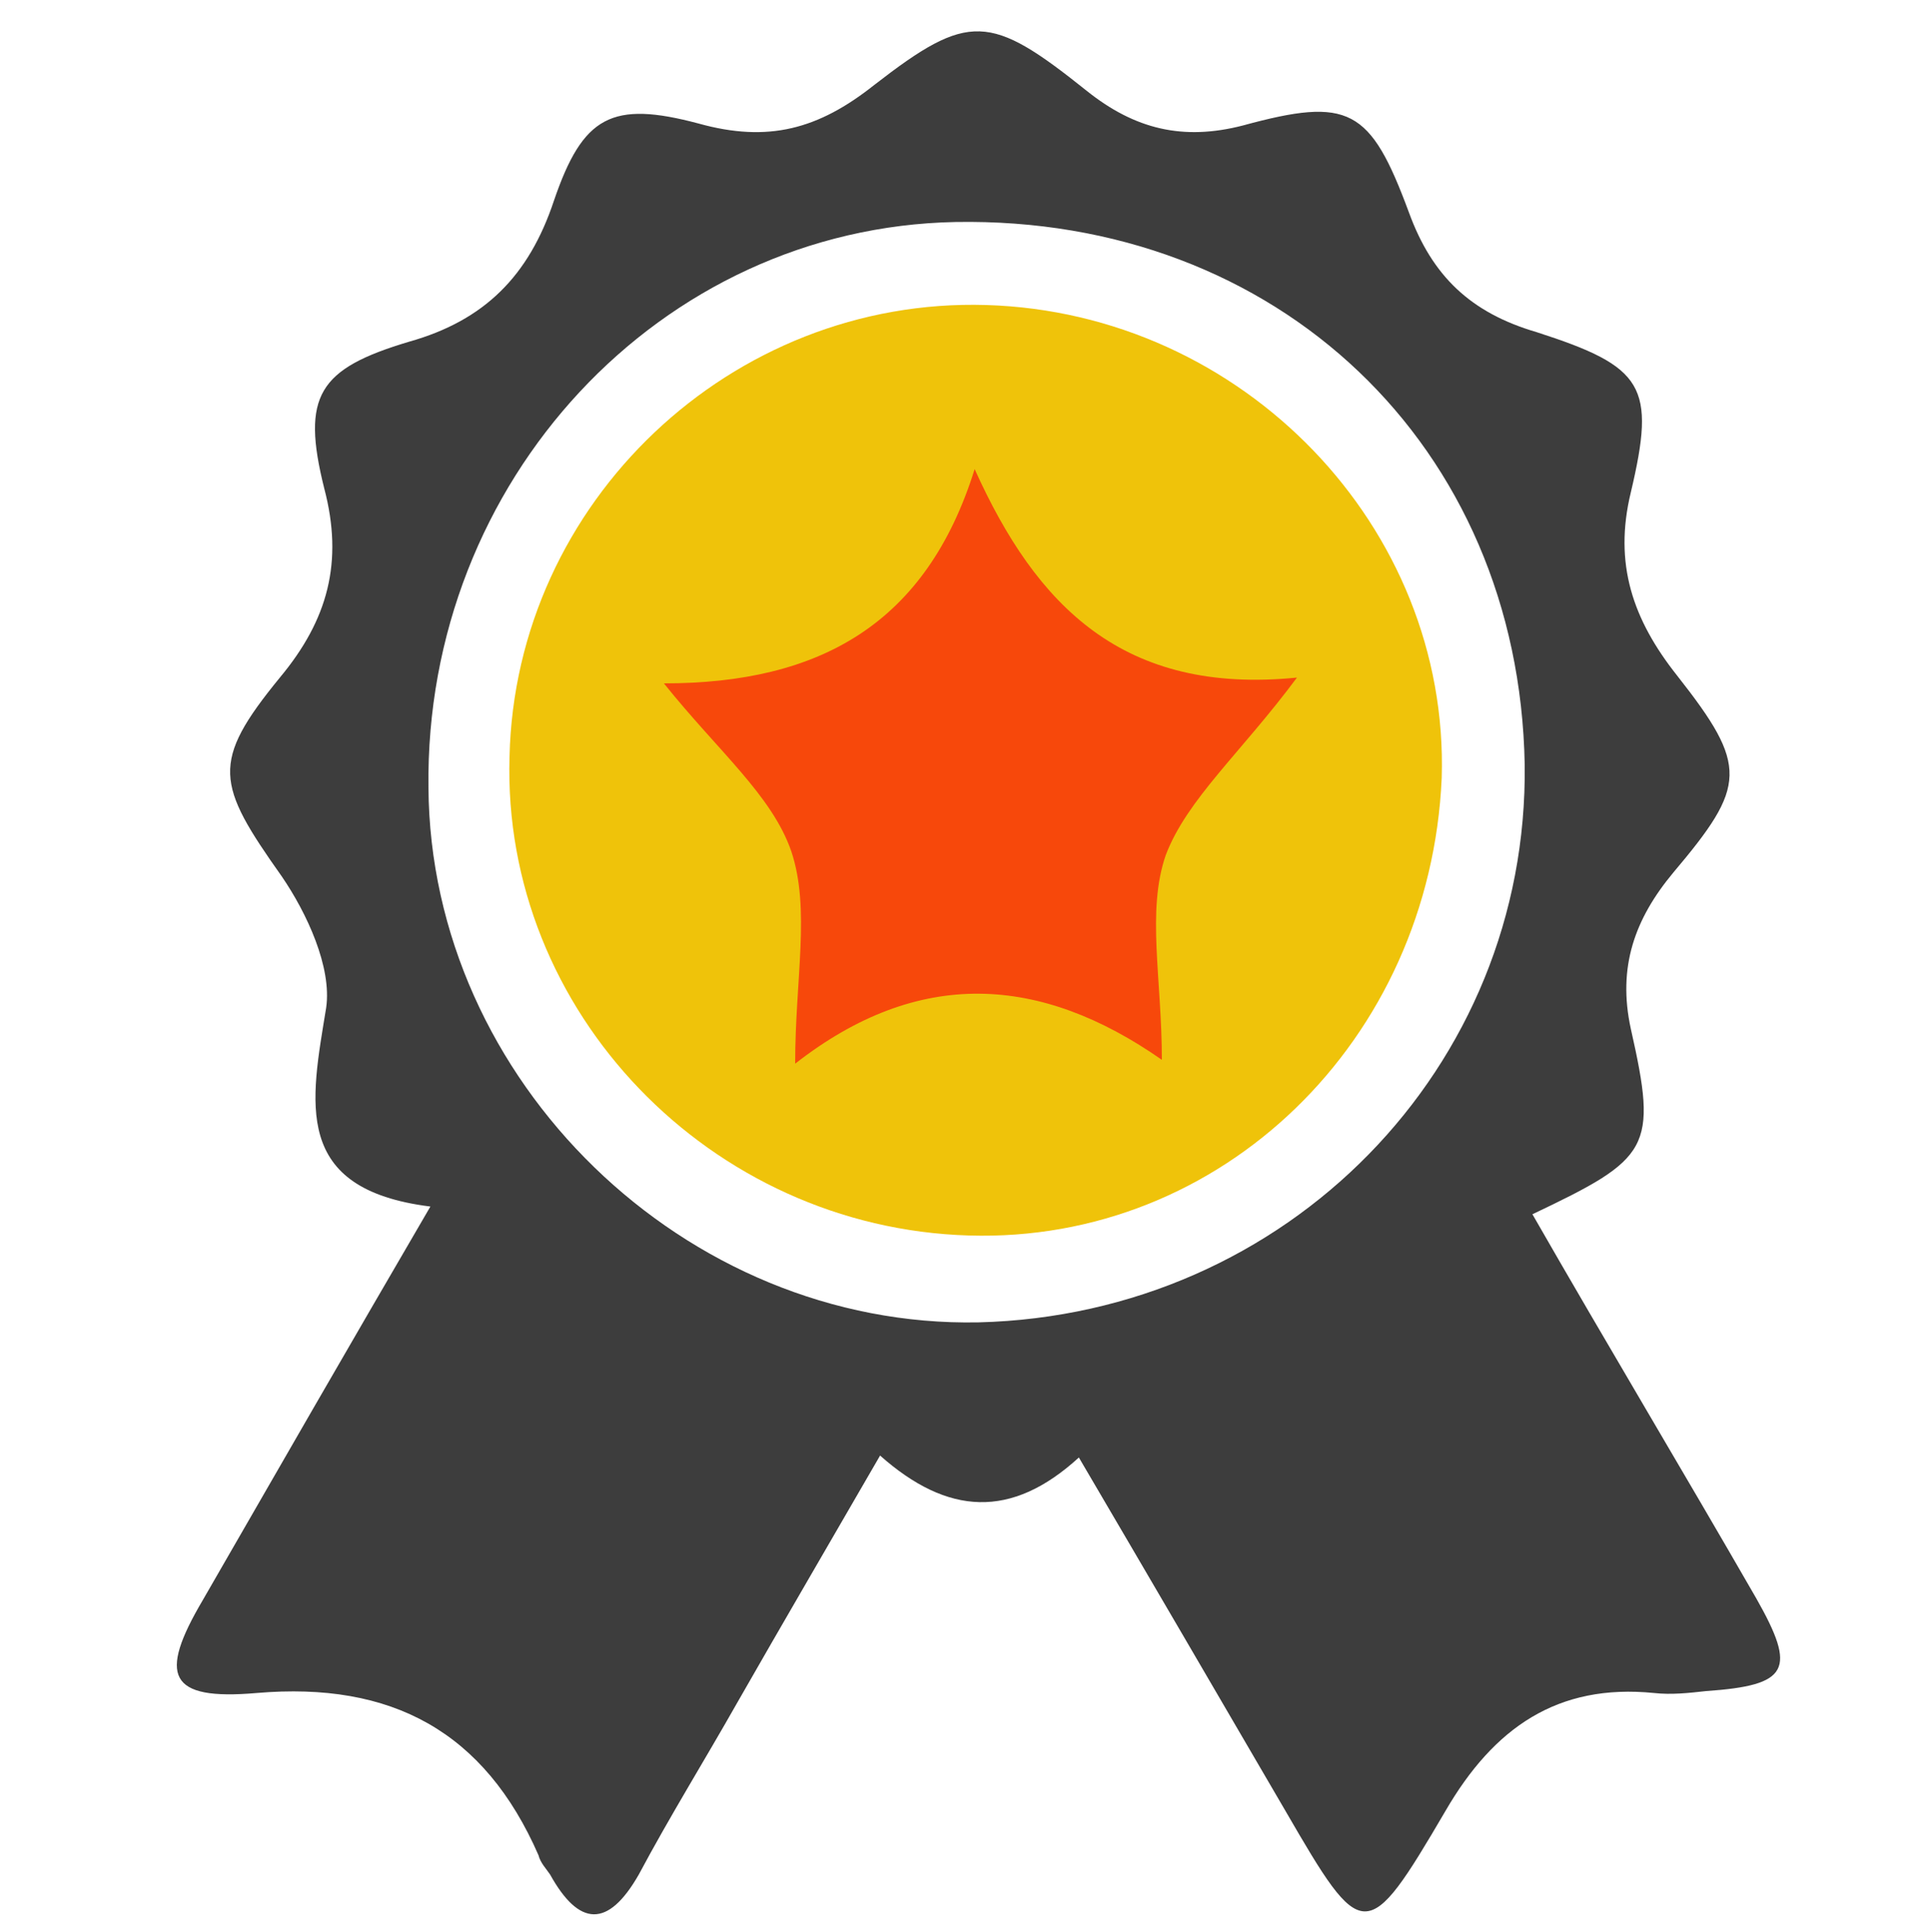
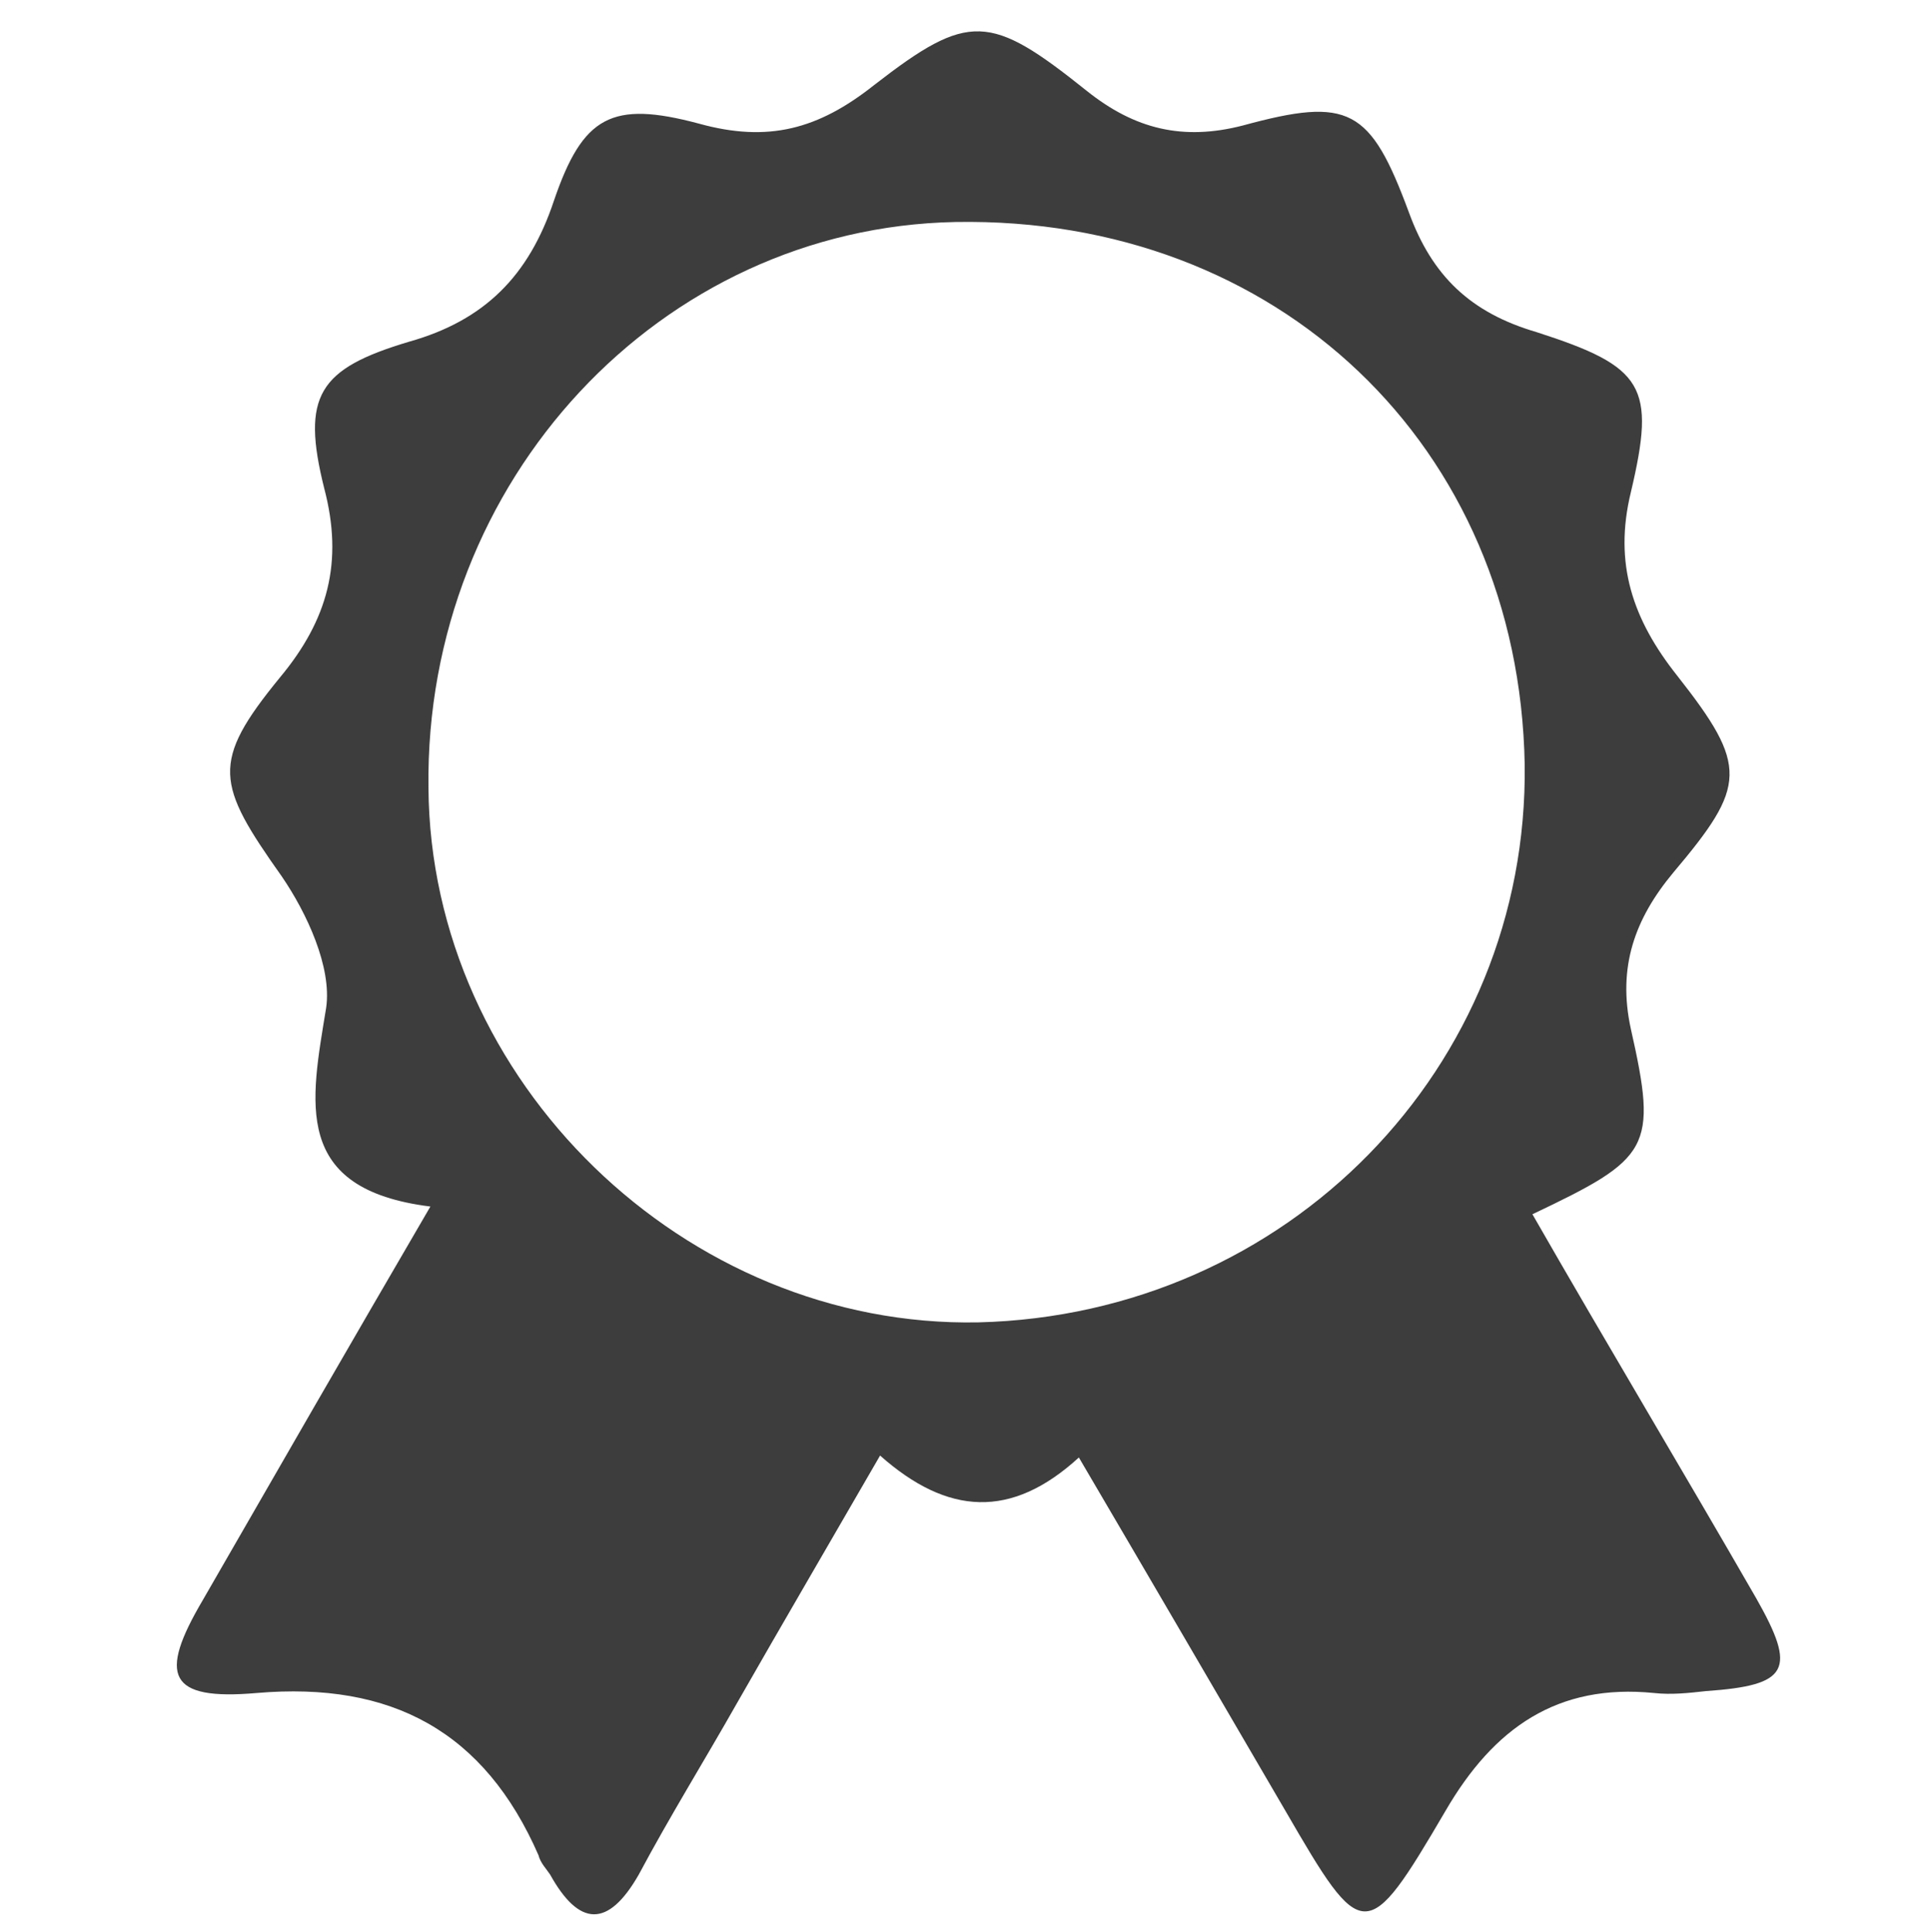
<svg xmlns="http://www.w3.org/2000/svg" version="1.1" id="Calque_1" x="0px" y="0px" viewBox="0 0 100 100.1" style="enable-background:new 0 0 100 100.1;" xml:space="preserve">
  <style type="text/css">
	.st0{fill:#3D3D3D;}
	.st1{fill:#F7480B;}
	.st2{fill:#EFC30A;}
</style>
  <path class="st0" d="M79.4,62.9c3.9,6.8,7.8,13.3,11.6,19.9c2.1,3.7,1.7,4.5-2.6,4.8c-0.9,0.1-1.8,0.2-2.7,0.1  c-5-0.5-8.3,1.8-10.8,6.1c-4.1,7-4.3,6.9-8.3,0c-3.5-6-7-12-10.7-18.3c-3.5,3.2-6.8,3-10.3-0.1c-2.6,4.5-5,8.6-7.4,12.8  c-1.7,3-3.5,5.9-5.1,8.9c-1.6,2.8-3.1,2.7-4.6,0c-0.2-0.3-0.5-0.6-0.6-1c-2.8-6.4-7.6-9-14.6-8.4c-4.6,0.4-5.1-0.9-2.8-4.8  c3.8-6.6,7.6-13.2,11.8-20.4c-7.2-0.9-6.2-5.4-5.4-10.3c0.3-2.1-1-4.9-2.3-6.8c-3.4-4.8-3.7-5.9-0.1-10.3c2.5-3,3.3-6,2.3-9.8  c-1.2-4.8-0.3-6.2,4.4-7.6c3.9-1.1,6.2-3.4,7.5-7.3c1.5-4.4,3-5.2,7.5-4c3.6,1,6.2,0.3,9.1-2c4.9-3.8,6-3.7,11,0.3  c2.5,2,5,2.6,8.1,1.8C69.9,5,71,5.6,73,11c1.2,3.3,3.2,5.2,6.6,6.2c5.6,1.8,6.2,2.8,4.9,8.3c-0.9,3.7,0.1,6.6,2.4,9.5  c3.7,4.7,3.6,5.7-0.2,10.2c-2,2.4-2.9,4.9-2.2,8.1C85.9,59.5,85.5,60,79.4,62.9z M79,39.6c-0.3-16.5-12.8-28.4-29.5-28.1  C34.2,11.8,22,24.9,22.2,40.8c0.1,15.2,13.3,28,28.5,27.7C66.7,68.1,79.2,55.3,79,39.6z" />
-   <circle class="st1" cx="50.1" cy="40.6" r="18.5" />
-   <path class="st2" d="M51.1,15.8c13.3,0.4,24,11.5,23.6,24.5C74.1,53.9,63.3,64.4,50.2,64C36.8,63.6,26,52.4,26.4,39.2  C26.7,26,37.9,15.4,51.1,15.8z M67.2,35.1c-9,0.9-13.5-3.7-16.7-10.8c-2.5,8-8,11.1-16.1,11.1c2.8,3.5,5.6,5.8,6.6,8.7  c1,3,0.2,6.6,0.2,11c6.4-5,12.7-4.6,19-0.2c0-4.2-0.8-7.7,0.2-10.6C61.5,41.4,64.3,39,67.2,35.1z" />
</svg>